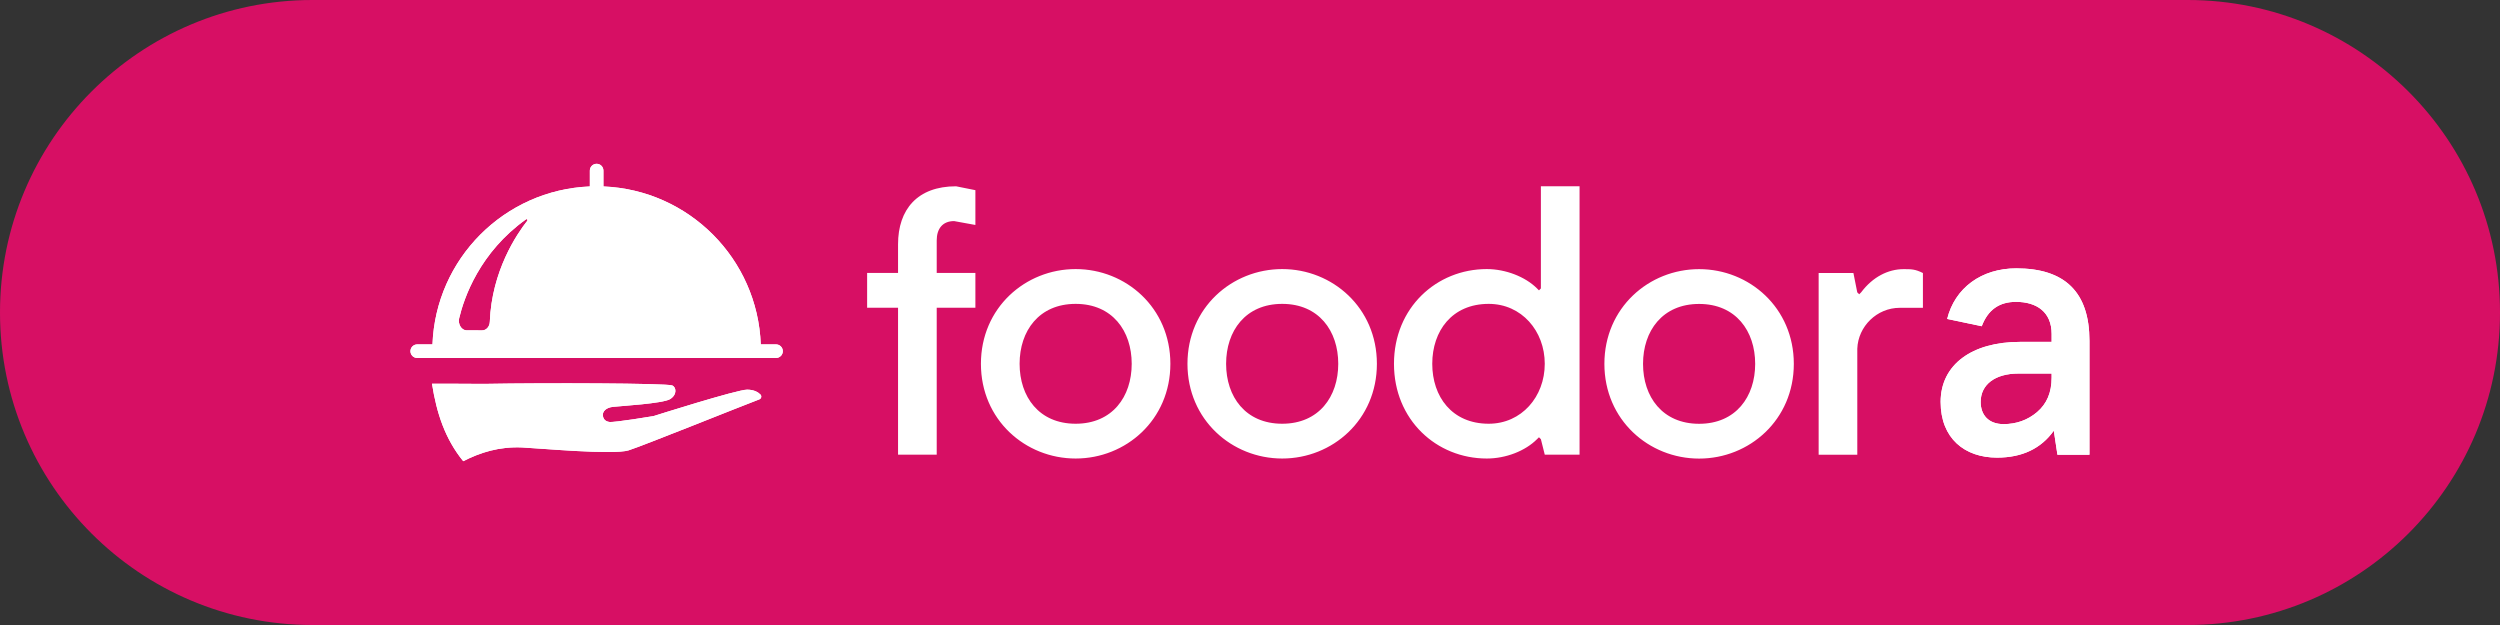
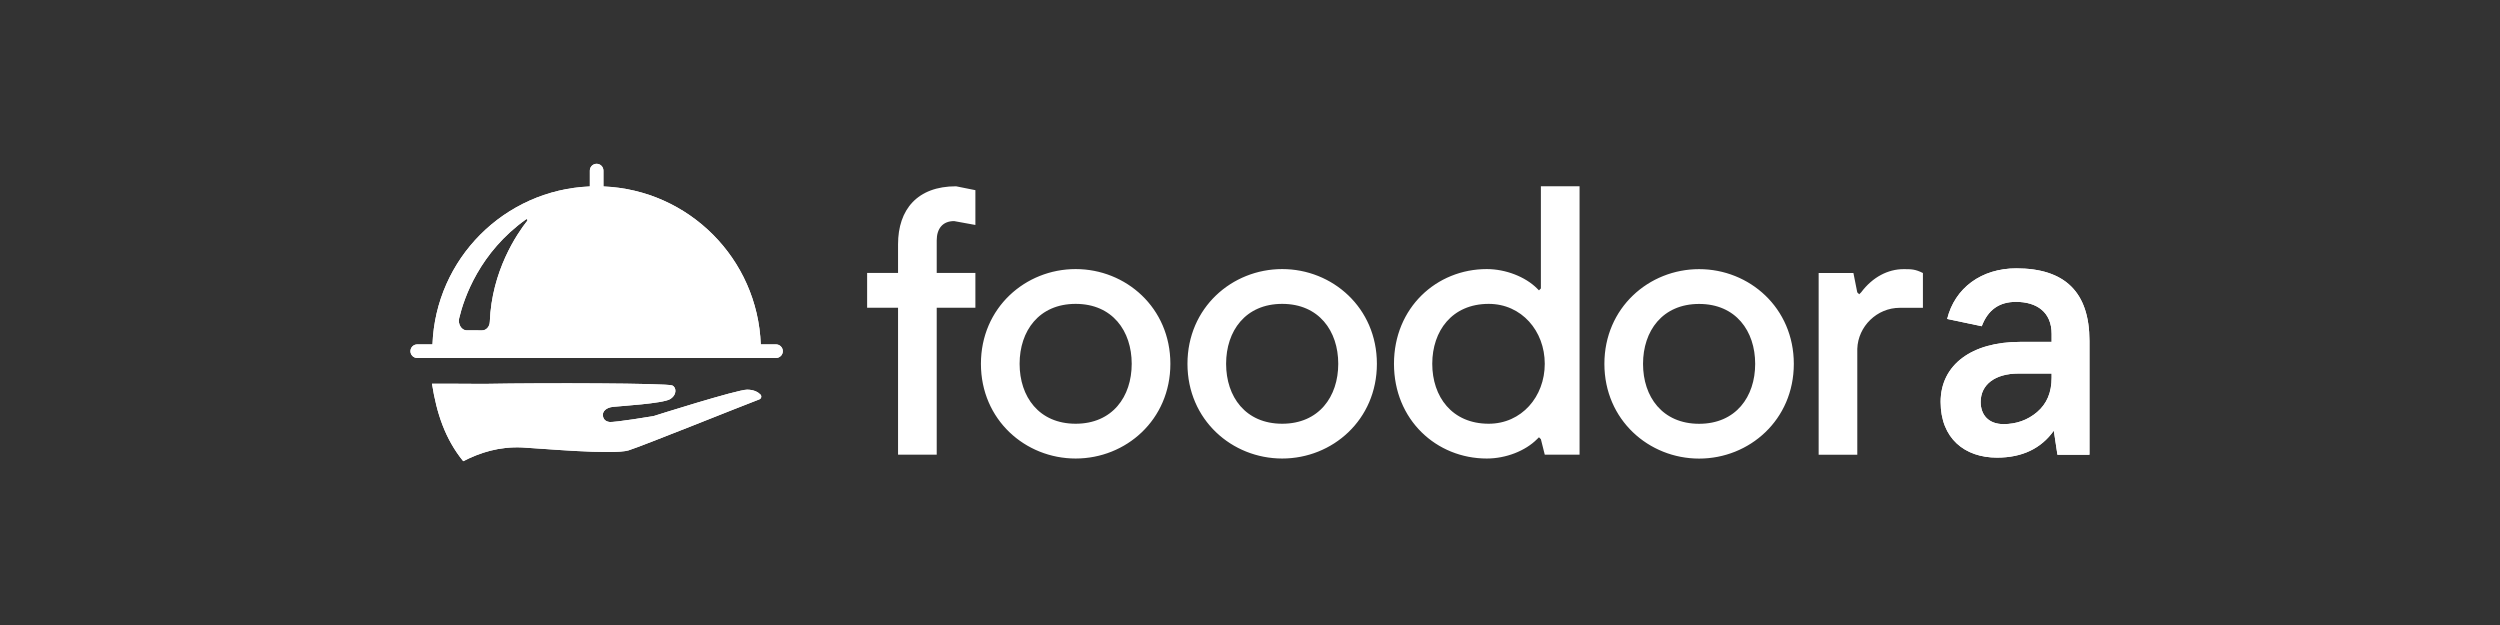
<svg xmlns="http://www.w3.org/2000/svg" width="400" zoomAndPan="magnify" viewBox="0 0 300 75" height="100" preserveAspectRatio="xMidYMid meet" version="1.0">
  <rect x="0" y="0" width="300" height="75" fill="#333333" stroke="none" />
  <defs>
    <clipPath id="8ca6f351a7">
-       <path d="M 37.5 0 L 262.5 0 C 283.211 0 300 16.789 300 37.5 C 300 58.211 283.211 75 262.5 75 L 37.5 75 C 16.789 75 0 58.211 0 37.5 C 0 16.789 16.789 0 37.5 0 Z M 37.5 0 " clip-rule="nonzero" />
-     </clipPath>
+       </clipPath>
  </defs>
  <g clip-path="url(#8ca6f351a7)">
-     <rect x="-30" width="360" fill="#d70f64" y="-7.5" height="90" fill-opacity="1" />
-   </g>
+     </g>
  <path fill="#ffffff" d="M 104.055 32.754 L 107.766 32.754 L 107.766 29.312 C 107.766 25.137 110.086 22.355 114.727 22.355 L 117.047 22.82 L 117.047 26.996 L 114.492 26.531 C 113.102 26.531 112.406 27.457 112.406 28.852 L 112.406 32.754 L 117.047 32.754 L 117.047 36.93 L 112.406 36.93 L 112.406 54.562 L 107.766 54.562 L 107.766 36.93 L 104.055 36.93 L 104.055 32.754 M 129.078 50.848 C 133.488 50.848 135.805 47.602 135.805 43.656 C 135.805 39.715 133.488 36.465 129.078 36.465 C 124.672 36.465 122.352 39.715 122.352 43.656 C 122.352 47.602 124.672 50.848 129.078 50.848 Z M 129.078 32.289 C 135.109 32.289 140.445 36.93 140.445 43.656 C 140.445 50.387 135.109 55.023 129.078 55.023 C 123.047 55.023 117.711 50.383 117.711 43.656 C 117.711 36.93 123.047 32.289 129.078 32.289 Z M 153.863 50.848 C 158.27 50.848 160.59 47.602 160.59 43.656 C 160.59 39.715 158.27 36.465 153.863 36.465 C 149.453 36.465 147.133 39.715 147.133 43.656 C 147.133 47.602 149.453 50.848 153.863 50.848 Z M 153.863 32.289 C 159.895 32.289 165.227 36.93 165.227 43.656 C 165.227 50.387 159.895 55.023 153.863 55.023 C 147.832 55.023 142.496 50.383 142.496 43.656 C 142.496 36.93 147.832 32.289 153.863 32.289 Z M 178.645 36.465 C 174.238 36.465 171.871 39.715 171.871 43.656 C 171.871 47.602 174.238 50.848 178.645 50.848 C 182.59 50.848 185.371 47.602 185.371 43.656 C 185.371 39.715 182.59 36.465 178.645 36.465 Z M 189.547 54.559 L 185.371 54.559 L 184.906 52.703 L 184.676 52.473 L 184.441 52.703 C 183.051 54.098 180.73 55.023 178.414 55.023 C 172.379 55.023 167.277 50.387 167.277 43.656 C 167.277 36.93 172.379 32.289 178.414 32.289 C 180.684 32.289 183.051 33.219 184.441 34.609 L 184.676 34.844 L 184.906 34.609 L 184.906 22.355 L 189.547 22.355 Z M 203.895 50.855 C 208.301 50.855 210.621 47.609 210.621 43.664 C 210.621 39.723 208.301 36.473 203.895 36.473 C 199.484 36.473 197.164 39.723 197.164 43.664 C 197.164 47.609 199.484 50.855 203.895 50.855 Z M 203.895 32.297 C 209.926 32.297 215.258 36.938 215.258 43.664 C 215.258 50.391 209.926 55.031 203.895 55.031 C 197.863 55.031 192.527 50.391 192.527 43.664 C 192.527 36.938 197.863 32.297 203.895 32.297 Z M 218.238 32.762 L 222.41 32.762 L 222.871 35.082 L 223.105 35.312 L 223.336 35.082 C 224.727 33.227 226.582 32.297 228.434 32.297 C 229.359 32.297 229.824 32.297 230.75 32.762 L 230.75 36.938 L 227.969 36.938 C 225.234 36.938 222.965 39.164 222.875 41.855 L 222.875 54.566 L 218.238 54.566 L 218.238 32.762 M 240.43 50.895 C 241.957 50.895 243.312 50.414 244.445 49.457 C 245.625 48.449 246.195 47.098 246.195 45.305 L 246.195 44.824 L 242.219 44.824 C 239.426 44.824 237.68 46.137 237.68 48.23 C 237.68 49.805 238.637 50.895 240.43 50.895 Z M 242.395 41.027 L 246.195 41.027 L 246.195 40.066 C 246.195 37.445 244.402 36.223 241.914 36.223 C 239.906 36.223 238.551 37.184 237.809 39.148 L 233.66 38.273 C 234.578 34.562 237.766 32.203 241.957 32.203 C 247.809 32.203 250.734 35.086 250.734 40.895 L 250.734 54.566 L 246.891 54.566 L 246.457 51.684 C 244.926 53.824 242.656 54.914 239.645 54.914 C 235.758 54.914 232.875 52.602 232.875 48.23 C 232.875 43.734 236.672 41.027 242.395 41.027 Z M 242.395 41.027 " fill-opacity="1" fill-rule="evenodd" />
  <path fill="#ffffff" d="M 240.43 50.895 C 241.957 50.895 243.312 50.414 244.445 49.457 C 245.625 48.449 246.195 47.098 246.195 45.305 L 246.195 44.824 L 242.219 44.824 C 239.426 44.824 237.68 46.137 237.68 48.23 C 237.68 49.805 238.637 50.895 240.43 50.895 Z M 242.395 41.027 L 246.195 41.027 L 246.195 40.066 C 246.195 37.445 244.402 36.223 241.914 36.223 C 239.906 36.223 238.551 37.184 237.809 39.148 L 233.66 38.273 C 234.578 34.562 237.766 32.203 241.957 32.203 C 247.809 32.203 250.734 35.086 250.734 40.895 L 250.734 54.566 L 246.891 54.566 L 246.457 51.684 C 244.926 53.824 242.656 54.914 239.645 54.914 C 235.758 54.914 232.875 52.602 232.875 48.23 C 232.875 43.734 236.672 41.027 242.395 41.027 Z M 75.449 54.035 C 77.109 53.512 88.746 48.824 91.125 47.922 C 91.363 47.828 91.43 47.527 91.254 47.344 C 90.992 47.074 90.512 46.77 89.672 46.758 C 88.5 46.734 78.43 49.93 78.43 49.93 C 78.43 49.93 73.68 50.73 73.098 50.633 C 72.516 50.535 72.344 50.148 72.344 49.762 C 72.344 49.371 72.703 48.914 73.578 48.82 C 74.449 48.723 79.543 48.426 80.41 47.895 C 81.289 47.355 81.156 46.438 80.652 46.25 C 79.949 45.988 65.453 45.93 58.234 46.066 C 57.277 46.086 54.949 46.031 51.84 46.047 C 52.402 49.613 53.41 52.656 55.586 55.344 C 57.641 54.293 59.906 53.574 62.664 53.695 C 64.625 53.785 73.605 54.621 75.449 54.039 " fill-opacity="1" fill-rule="evenodd" />
  <path fill="#ffffff" d="M 75.449 54.035 C 77.109 53.512 88.746 48.824 91.125 47.922 C 91.363 47.828 91.43 47.527 91.254 47.344 C 90.992 47.074 90.512 46.77 89.672 46.758 C 88.5 46.734 78.43 49.93 78.43 49.93 C 78.43 49.93 73.68 50.73 73.098 50.633 C 72.516 50.535 72.344 50.148 72.344 49.762 C 72.344 49.371 72.703 48.914 73.578 48.82 C 74.449 48.723 79.543 48.426 80.41 47.895 C 81.289 47.355 81.156 46.438 80.652 46.25 C 79.949 45.988 65.453 45.93 58.234 46.066 C 57.277 46.086 54.949 46.031 51.84 46.047 C 52.402 49.613 53.41 52.656 55.586 55.344 C 57.641 54.293 59.906 53.574 62.664 53.695 C 64.625 53.785 73.605 54.621 75.449 54.039 M 63.27 26.496 C 62.016 28.086 59.008 32.512 58.777 38.617 C 58.758 39.203 58.336 39.66 57.84 39.645 L 55.969 39.641 C 55.367 39.621 54.934 38.879 55.098 38.195 C 55.691 35.707 57.57 30.277 63.133 26.312 C 63.238 26.238 63.352 26.391 63.27 26.496 Z M 93.121 41.328 L 91.293 41.328 C 90.91 31.055 82.672 22.793 72.41 22.375 L 72.41 20.473 C 72.41 20.02 72.047 19.656 71.598 19.656 C 71.145 19.656 70.781 20.02 70.781 20.473 L 70.781 22.375 C 60.52 22.793 52.281 31.055 51.898 41.328 L 50.07 41.328 C 49.621 41.328 49.254 41.691 49.254 42.141 C 49.254 42.59 49.617 42.957 50.07 42.957 L 93.121 42.957 C 93.57 42.957 93.938 42.59 93.938 42.141 C 93.938 41.691 93.574 41.328 93.121 41.328 Z M 93.121 41.328 " fill-opacity="1" fill-rule="evenodd" />
  <path fill="#ffffff" d="M 63.27 26.496 C 62.016 28.086 59.008 32.512 58.777 38.617 C 58.758 39.203 58.336 39.66 57.84 39.645 L 55.969 39.641 C 55.367 39.621 54.934 38.879 55.098 38.195 C 55.691 35.707 57.57 30.277 63.133 26.312 C 63.238 26.238 63.352 26.391 63.27 26.496 Z M 93.121 41.328 L 91.293 41.328 C 90.91 31.055 82.672 22.793 72.41 22.375 L 72.41 20.473 C 72.41 20.02 72.047 19.656 71.598 19.656 C 71.145 19.656 70.781 20.02 70.781 20.473 L 70.781 22.375 C 60.52 22.793 52.281 31.055 51.898 41.328 L 50.07 41.328 C 49.621 41.328 49.254 41.691 49.254 42.141 C 49.254 42.59 49.617 42.957 50.07 42.957 L 93.121 42.957 C 93.57 42.957 93.938 42.59 93.938 42.141 C 93.938 41.691 93.574 41.328 93.121 41.328 Z M 93.121 41.328 " fill-opacity="1" fill-rule="evenodd" />
</svg>